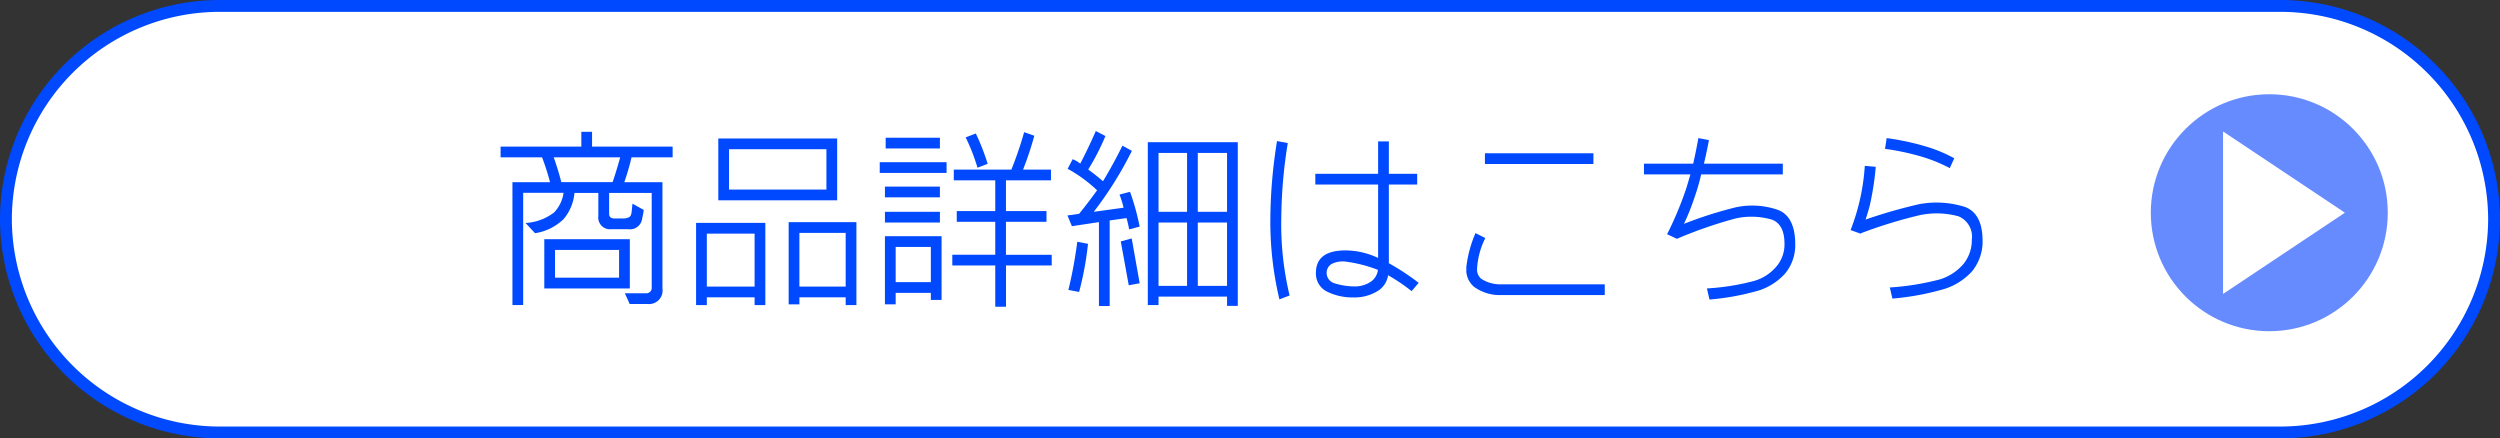
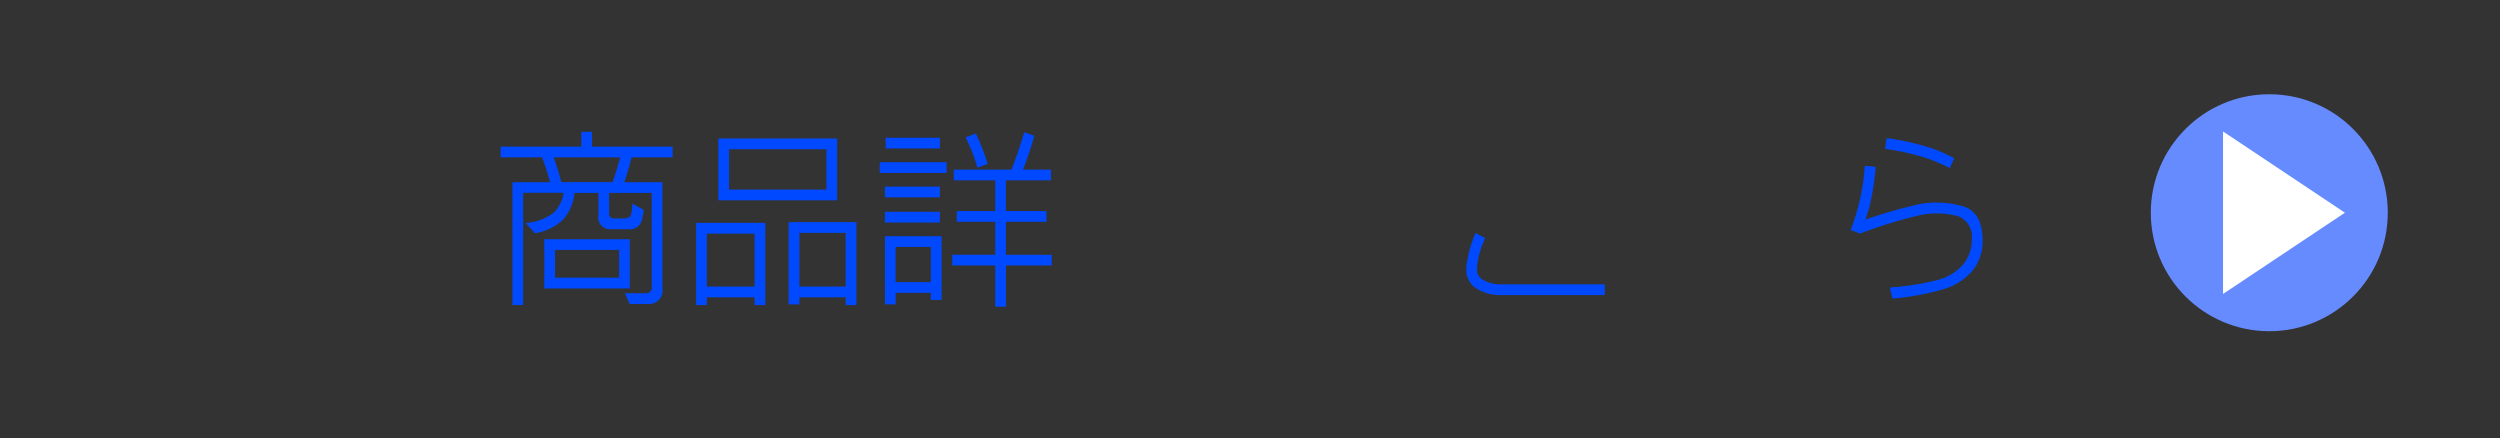
<svg xmlns="http://www.w3.org/2000/svg" width="211" height="37" viewBox="0 0 211 37">
  <rect x="0" y="0" width="211" height="37" fill="#333333" stroke="none" />
  <g id="グループ_416" data-name="グループ 416" transform="translate(-303.536 -1355.289)">
-     <path id="パス_1375" data-name="パス 1375" d="M1153.036,1195.789a18.052,18.052,0,0,1-18,18h-174a18.052,18.052,0,0,1-18-18h0a18.053,18.053,0,0,1,18-18h174a18.053,18.053,0,0,1,18,18Z" transform="translate(-639 178)" fill="#fff" stroke="#0049ff" stroke-width="1" />
    <path id="パス_1376" data-name="パス 1376" d="M985.786,1203.039v-10.375h3.172a19.5,19.5,0,0,0-.672-2.094h-3.5v-.906H991.6v-1.25h.906v1.25h6.8v.906h-3.469a21.049,21.049,0,0,1-.609,2.094h3.218v8.969a1.141,1.141,0,0,1-1.25,1.312h-1.515l-.407-.906h1.75a.456.456,0,0,0,.516-.516v-7.953h-3.594v1.766q0,.36.391.391h.828a.976.976,0,0,0,.469-.11q.188-.093.219-.515c.031-.282.051-.49.062-.625l.953.531q-.03.266-.14.765a1.028,1.028,0,0,1-1.172.86H994.13a.984.984,0,0,1-1.094-1.094v-1.969H991.02a3.944,3.944,0,0,1-.906,2.2,4.4,4.4,0,0,1-2.422,1.2l-.8-.86a4.329,4.329,0,0,0,2.407-.89,2.962,2.962,0,0,0,.8-1.657h-3.407v9.469Zm9.906-5.562v4.156h-7.218v-4.156Zm-.812-6.907h-5.61q.36,1,.641,2.094h4.328Q994.568,1191.7,994.88,1190.57Zm-5.5,10.157h5.406v-2.344H989.38Z" transform="translate(-639 178)" fill="#0049ff" />
    <path id="パス_1377" data-name="パス 1377" d="M1007.13,1203.039h-.906v-.656h-4.032v.656h-.906V1196.1h5.844Zm-4.938-6.031v4.469h4.032v-4.469Zm11-8.031v5.218h-10.031v-5.218Zm-.906.906h-8.219v3.406h8.219Zm2.531,13.156h-.906v-.656h-3.906v.594h-.906v-6.938h5.718Zm-4.812-6.094v4.532h3.906v-4.532Z" transform="translate(-639 178)" fill="#0049ff" />
    <path id="パス_1378" data-name="パス 1378" d="M1016.786,1191.883v-.906h5.641v.906Zm.438,2.062v-.906h4.64v.906Zm0,2.125v-.906h4.64v.906Zm0,6.907v-5.75h4.781v5.375h-.906v-.594h-2.969v.969Zm.062-13.157v-.906h4.578v.906Zm.844,8.313v2.969h2.969v-2.969Zm13.172,1.562h-3.86v3.485h-.906v-3.485h-3.625v-.906h3.625v-2.781h-3.25v-.906h3.25v-2.594h-3.5v-.906h4.86a30.6,30.6,0,0,0,1.078-3.157l.859.3a27.147,27.147,0,0,1-.953,2.86h2.359v.906h-3.8v2.594h3.422v.906h-3.422v2.781h3.86Zm-6.266-8.25a15.792,15.792,0,0,0-1-2.562l.86-.328a19.351,19.351,0,0,1,1,2.562Z" transform="translate(-639 178)" fill="#0049ff" />
-     <path id="パス_1379" data-name="パス 1379" d="M1038.067,1190.023a31.085,31.085,0,0,1-3.218,5.141l2.515-.344a7.232,7.232,0,0,0-.343-1.109l.89-.234a20.532,20.532,0,0,1,.813,2.937l-.891.234a8.35,8.35,0,0,0-.219-.953l-1.422.2v7.219h-.906v-7.078l-2.281.344-.375-.906.984-.141q.75-.921,1.516-1.984a11.907,11.907,0,0,0-2.484-1.813l.421-.812a2.46,2.46,0,0,1,.641.375q.657-1.25,1.313-2.75l.812.421a19.809,19.809,0,0,1-1.453,2.829q.516.36,1.25.984.843-1.391,1.641-3Zm-5.359,11.735a36.9,36.9,0,0,0,.75-4.063l.906.172a27.1,27.1,0,0,1-.75,4.063Zm4.422-4.094.922-.25.672,3.781-.922.172Zm9.875,5.438h-.906v-.782h-5.782v.719h-.906v-13.75h7.594Zm-4.281-7.938v-4.969h-2.407v4.969Zm-2.407.906v5.344h2.407v-5.344Zm3.313-5.875v4.969h2.469v-4.969Zm0,5.875v5.344h2.469v-5.344Z" transform="translate(-639 178)" fill="#0049ff" />
-     <path id="パス_1380" data-name="パス 1380" d="M1049.755,1195.664a42.315,42.315,0,0,1,.562-6.469l.907.172a41.355,41.355,0,0,0-.547,6.25,25.833,25.833,0,0,0,.7,6.61l-.859.328A28.268,28.268,0,0,1,1049.755,1195.664Zm10-2.8v6.641a19.9,19.9,0,0,1,2.516,1.656l-.594.7a16.087,16.087,0,0,0-1.985-1.344,1.918,1.918,0,0,1-.75,1.25,3.742,3.742,0,0,1-2.218.625,4.8,4.8,0,0,1-2.172-.484,1.688,1.688,0,0,1-.953-1.578q0-1.907,2.5-1.906a6.507,6.507,0,0,1,2.656.593.2.2,0,0,1,.094.047v-6.2h-5.3v-.906h5.3v-2.734h.906v2.734h2.391v.906Zm-3.031,8.594a2.4,2.4,0,0,0,1.593-.453,1.425,1.425,0,0,0,.516-.938,11.6,11.6,0,0,0-2.734-.7,2.093,2.093,0,0,0-1.172.2.864.864,0,0,0-.422.766.913.913,0,0,0,.641.859A5.773,5.773,0,0,0,1056.724,1201.461Z" transform="translate(-639 178)" fill="#0049ff" />
-     <path id="パス_1381" data-name="パス 1381" d="M1066.286,1200.039a.165.165,0,0,0,0-.141,10.24,10.24,0,0,1,.781-2.937l.829.422a6.6,6.6,0,0,0-.7,2.656,1,1,0,0,0,.36.781,2.95,2.95,0,0,0,1.609.469h8.813v.906h-8.813a3.674,3.674,0,0,1-2.219-.7,1.852,1.852,0,0,1-.656-1.344C1066.307,1200.1,1066.307,1200.06,1066.286,1200.039Zm1.578-8.906v-.906h9.157v.906Z" transform="translate(-639 178)" fill="#0049ff" />
-     <path id="パス_1382" data-name="パス 1382" d="M1093.005,1192.008h-6.891a17.1,17.1,0,0,1-.593,2.031,18.075,18.075,0,0,1-.86,2.141,34.867,34.867,0,0,1,4.36-1.391,6.63,6.63,0,0,1,3.625.234q1.389.579,1.406,2.829a3.737,3.737,0,0,1-.86,2.531,5.106,5.106,0,0,1-2.156,1.406,21.218,21.218,0,0,1-4.219.781l-.218-.937a20.077,20.077,0,0,0,3.953-.625,3.833,3.833,0,0,0,1.906-1.219,2.865,2.865,0,0,0,.688-1.937q0-1.595-1.032-2.016a6.126,6.126,0,0,0-3.093-.109,36.759,36.759,0,0,0-4.954,1.718l-.828-.39a28.9,28.9,0,0,0,1.641-3.938l.328-1.109h-3.922v-.906h4.156q.235-1.032.438-2.157l.891.172q-.2,1.047-.422,1.985h6.656Z" transform="translate(-639 178)" fill="#0049ff" />
+     <path id="パス_1381" data-name="パス 1381" d="M1066.286,1200.039a.165.165,0,0,0,0-.141,10.24,10.24,0,0,1,.781-2.937l.829.422a6.6,6.6,0,0,0-.7,2.656,1,1,0,0,0,.36.781,2.95,2.95,0,0,0,1.609.469h8.813v.906h-8.813a3.674,3.674,0,0,1-2.219-.7,1.852,1.852,0,0,1-.656-1.344C1066.307,1200.1,1066.307,1200.06,1066.286,1200.039Zm1.578-8.906v-.906v.906Z" transform="translate(-639 178)" fill="#0049ff" />
    <path id="パス_1383" data-name="パス 1383" d="M1100.849,1191.367a23.424,23.424,0,0,1-.516,3.313q-.157.577-.344,1.14a43.107,43.107,0,0,1,4.532-1.3,7.964,7.964,0,0,1,3.859.235q1.453.547,1.484,2.765a3.973,3.973,0,0,1-.89,2.672,5.335,5.335,0,0,1-2.282,1.469,22.116,22.116,0,0,1-4.437.828l-.219-.937a22.256,22.256,0,0,0,4.188-.672,4.228,4.228,0,0,0,2-1.281,3.173,3.173,0,0,0,.734-2.079,1.858,1.858,0,0,0-1.109-1.968,6.938,6.938,0,0,0-3.328-.094,40.247,40.247,0,0,0-4.922,1.516v.046l-.875-.312a17.949,17.949,0,0,0,1.2-5.422Zm3.593-.937a21.226,21.226,0,0,0-2.812-.578l.141-.907a21.833,21.833,0,0,1,3.453.75,11.969,11.969,0,0,1,2.25.953l-.375.829A13.344,13.344,0,0,0,1104.442,1190.43Z" transform="translate(-639 178)" fill="#0049ff" />
    <circle id="楕円形_10" data-name="楕円形 10" cx="10" cy="10" r="10" transform="translate(485.064 1363.243)" fill="#668bff" />
    <path id="パス_1384" data-name="パス 1384" d="M1140.445,1195.243l-10.285,6.857v-13.715Z" transform="translate(-639 178)" fill="#fff" />
  </g>
</svg>